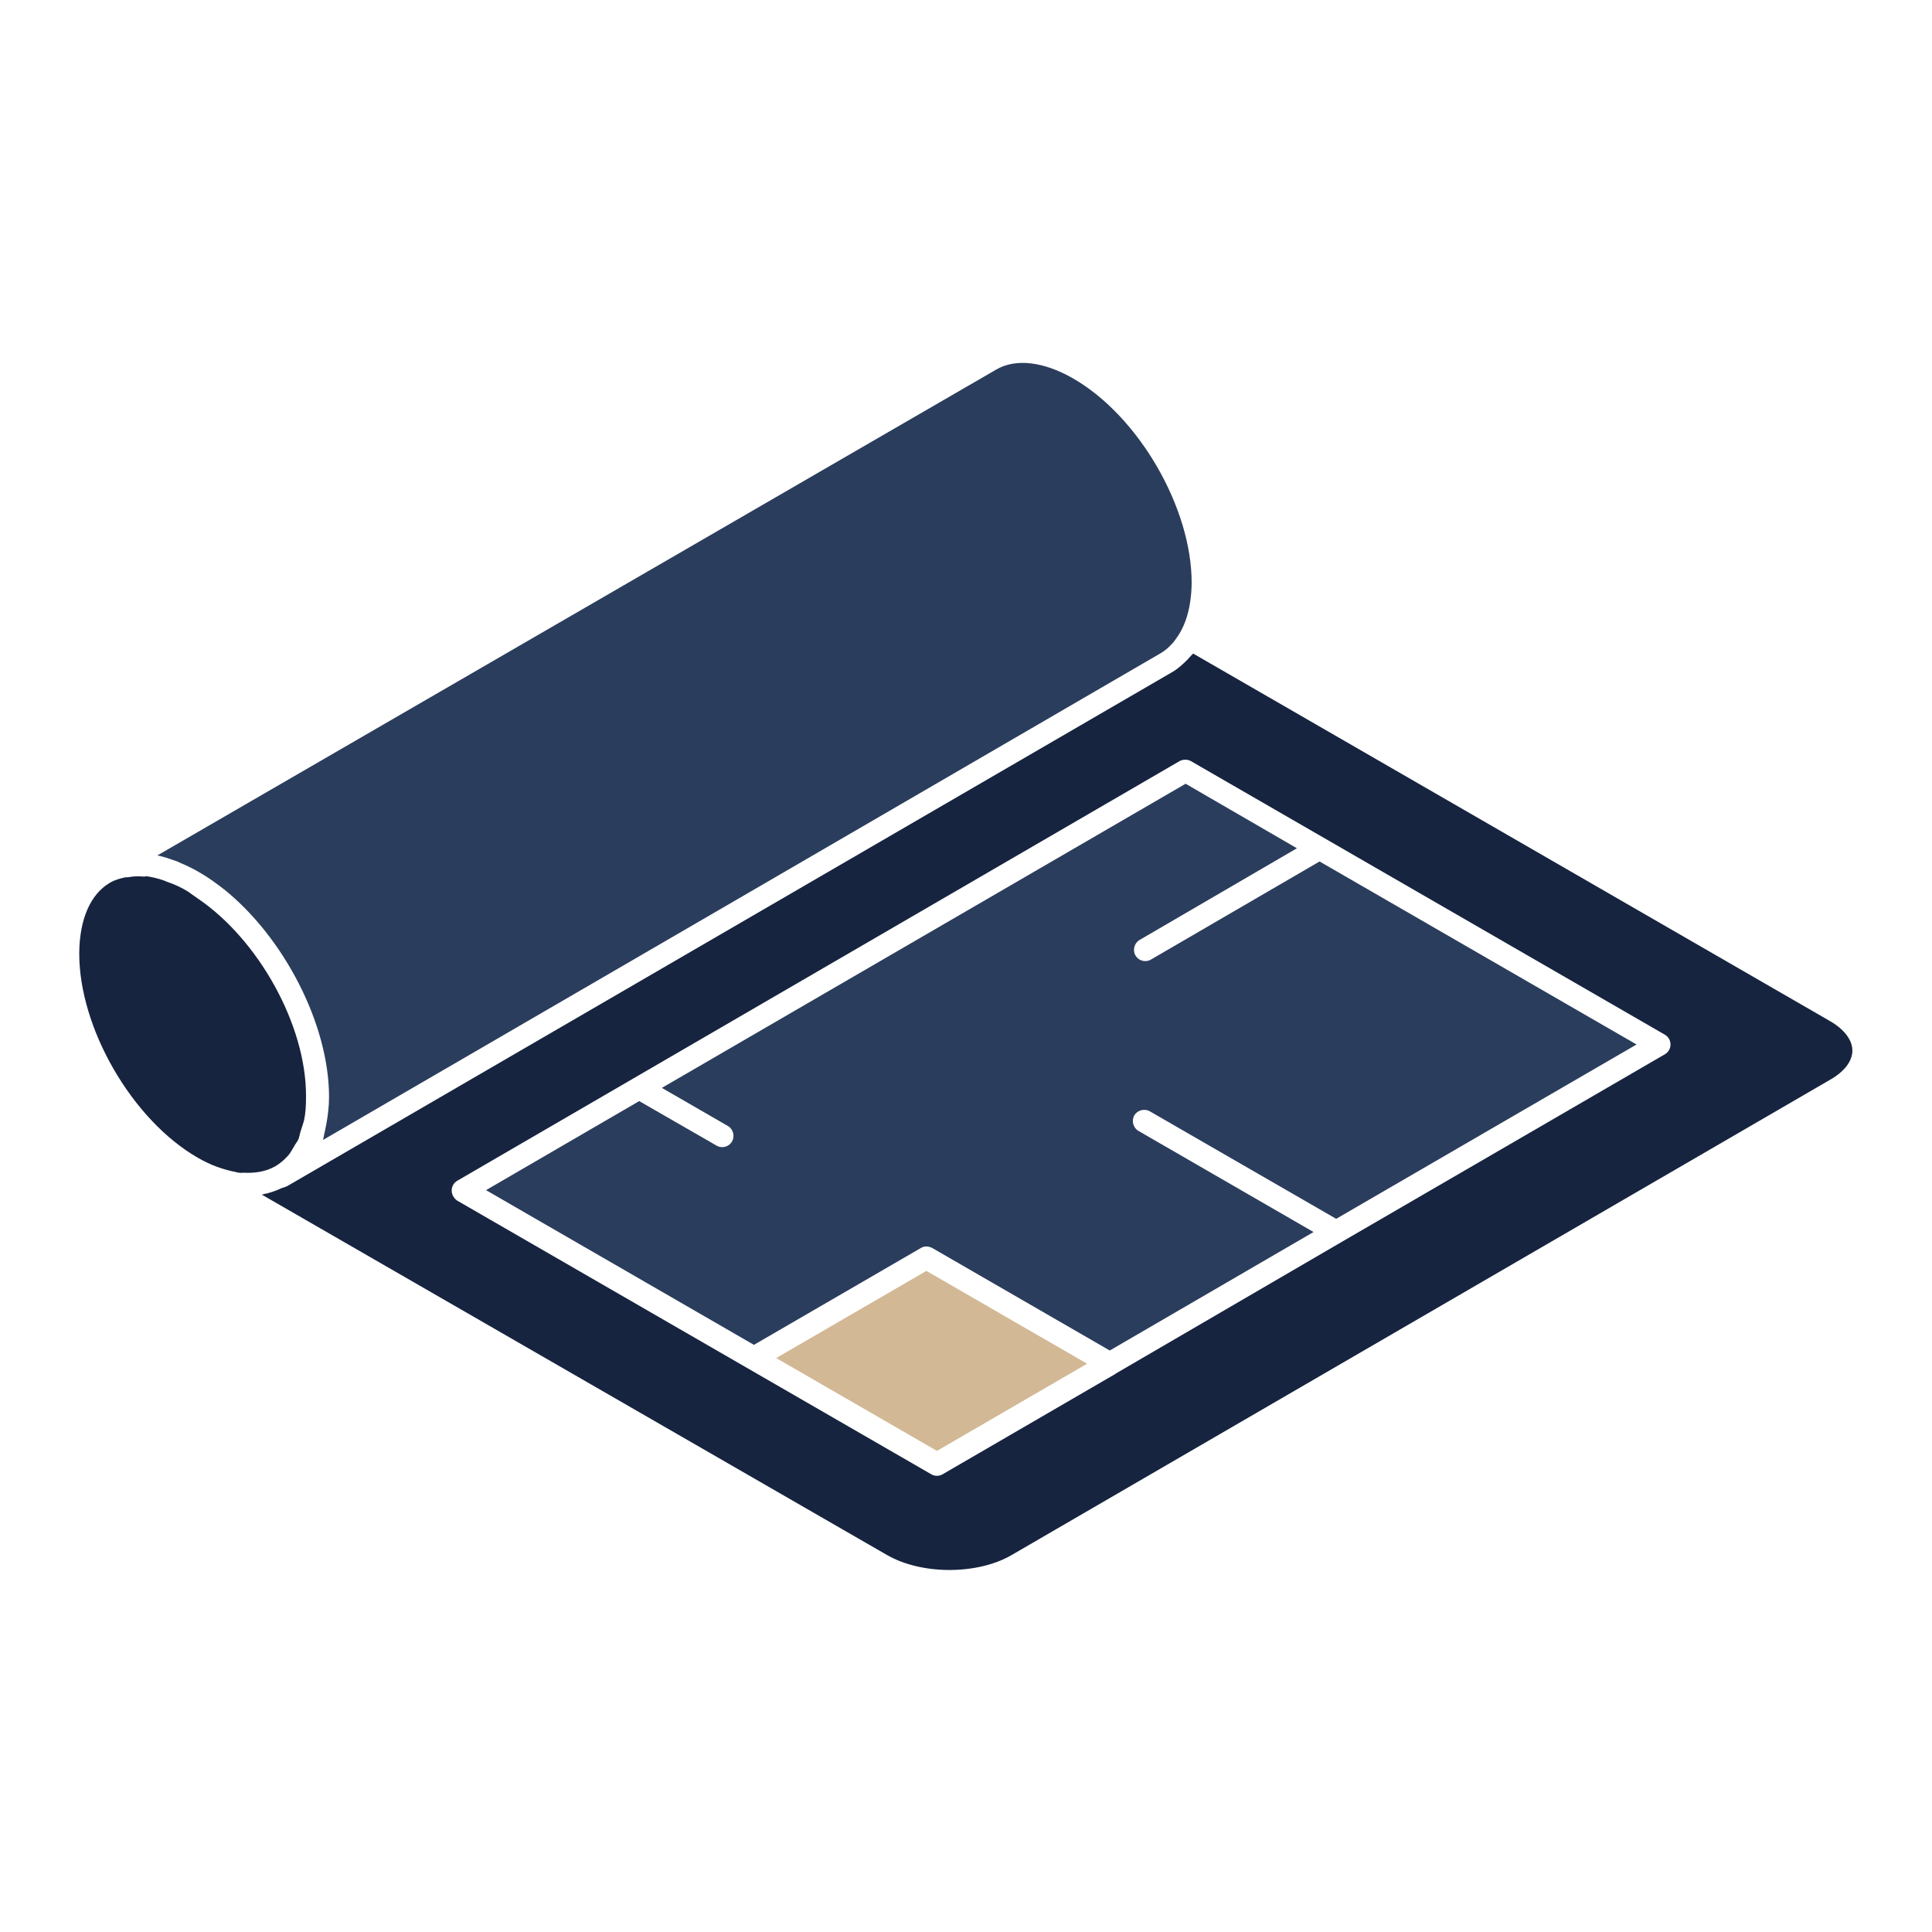
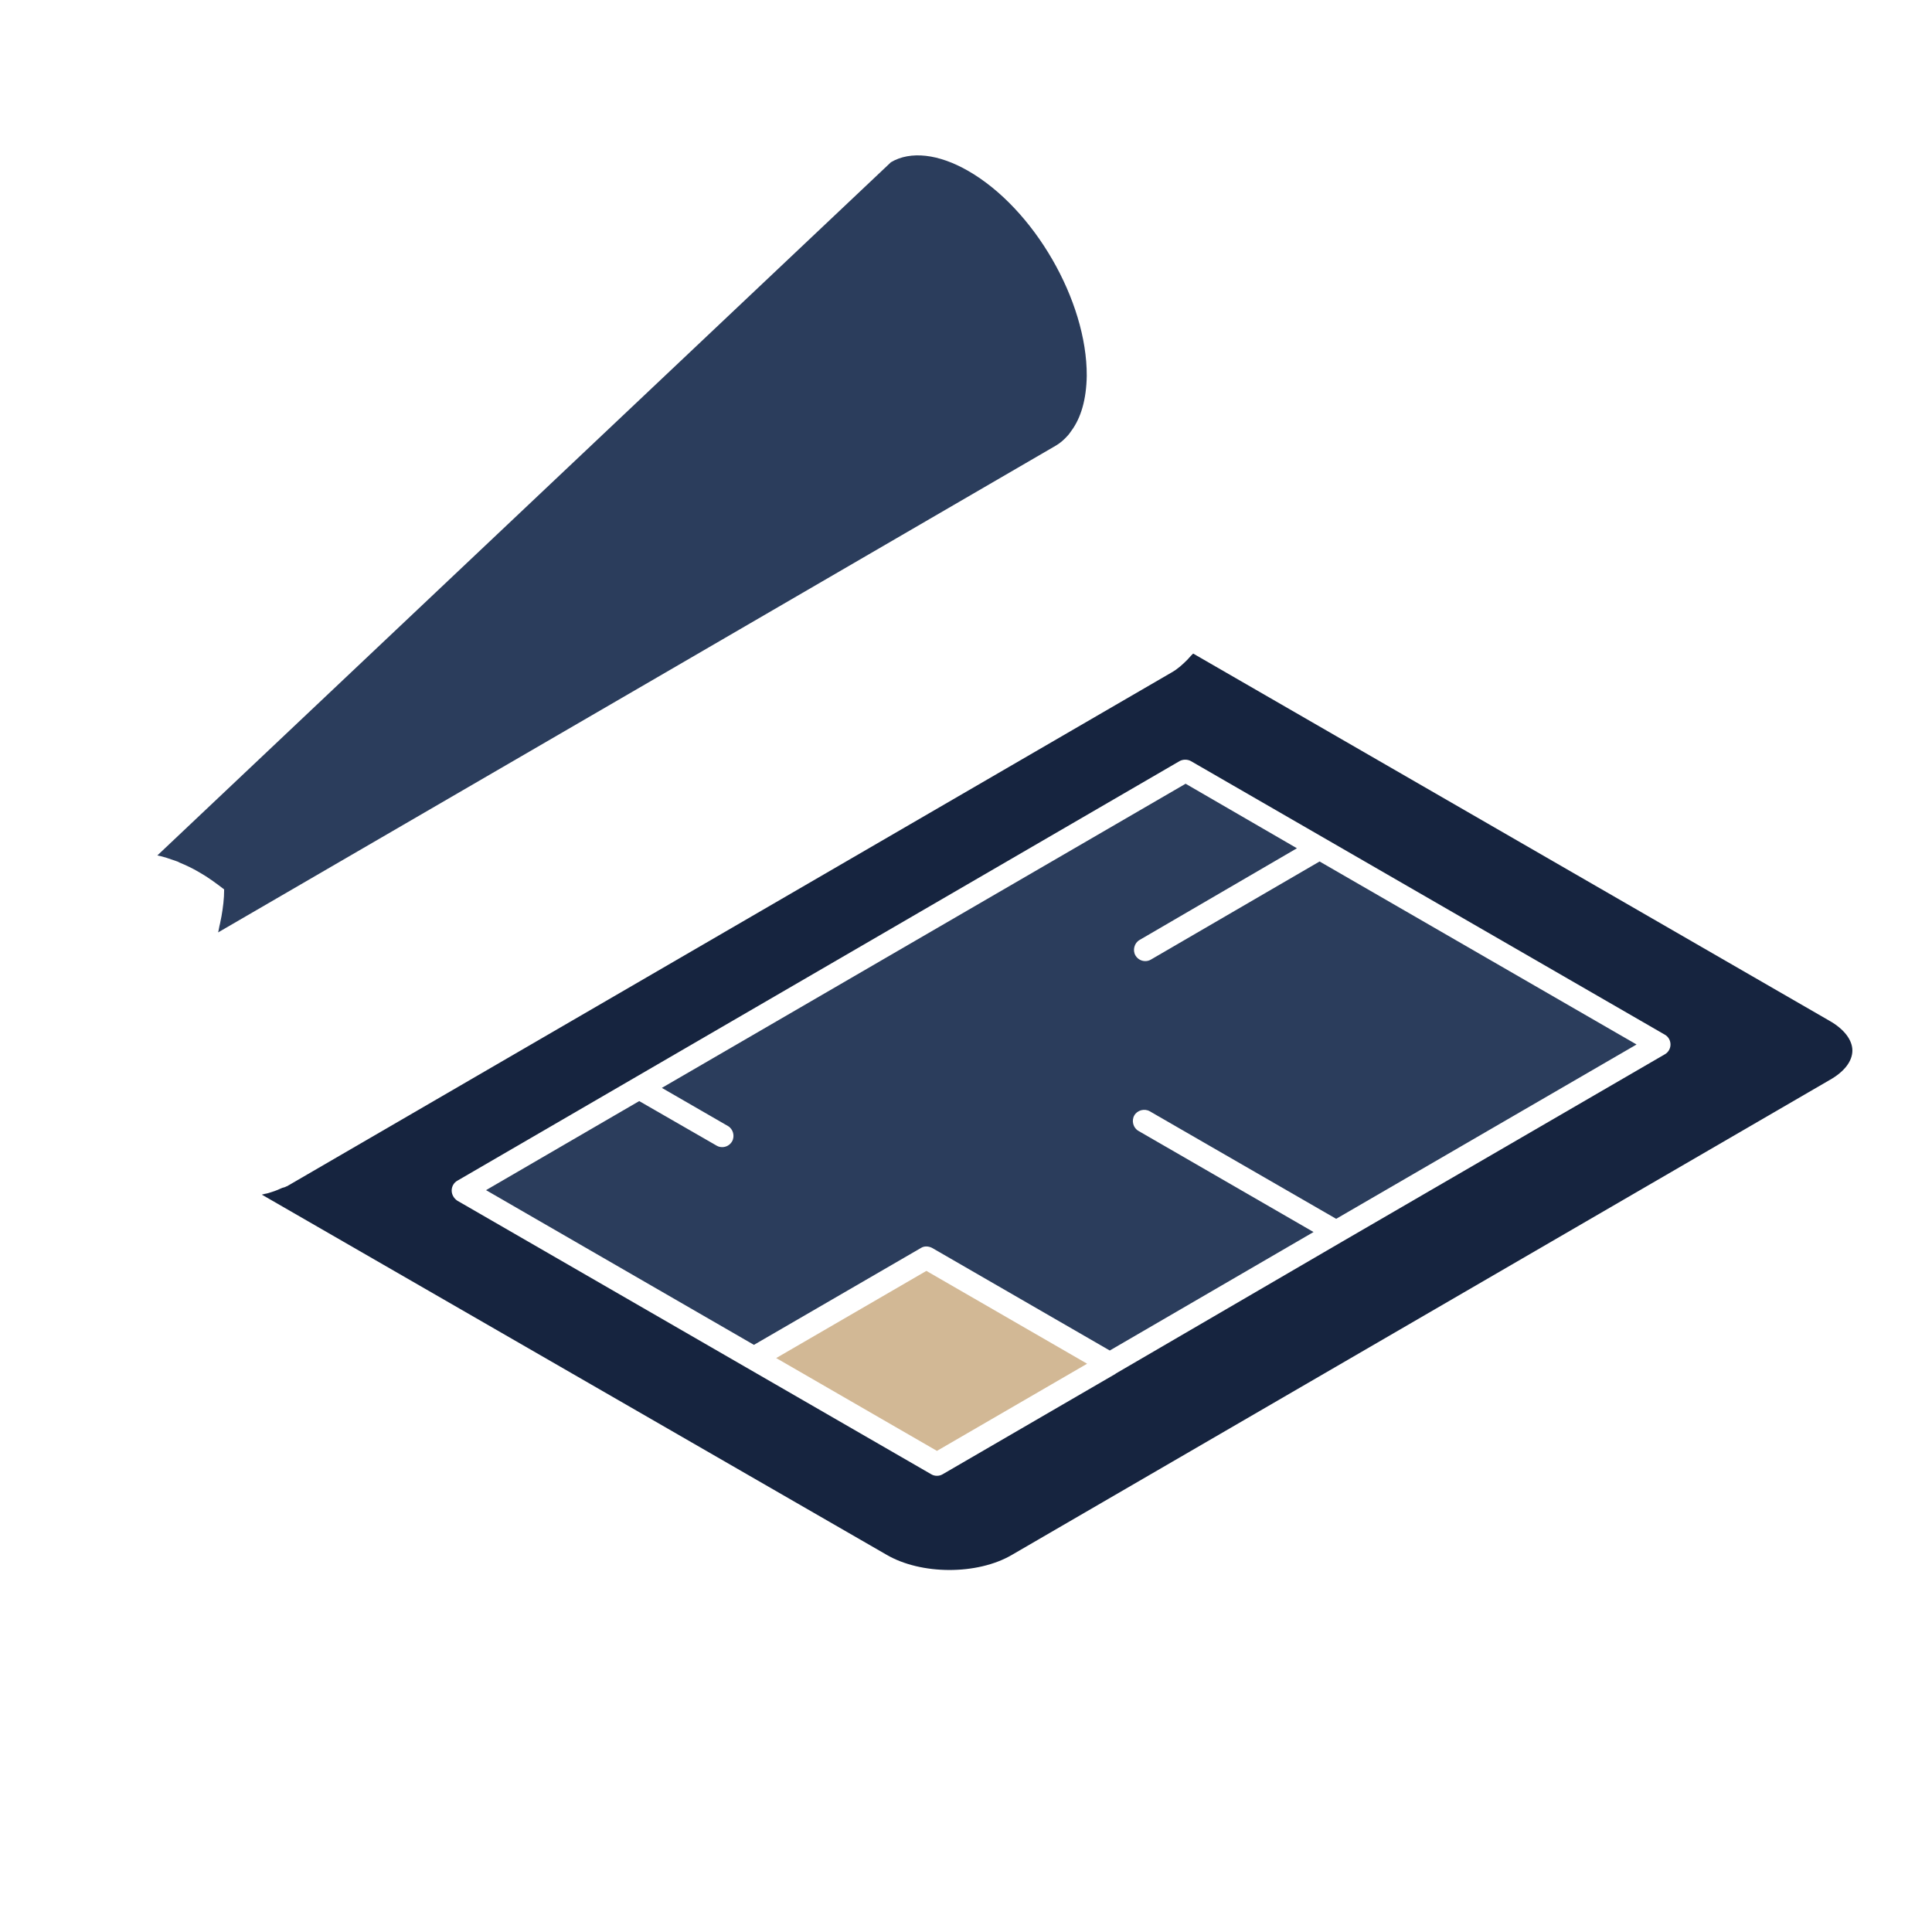
<svg xmlns="http://www.w3.org/2000/svg" version="1.1" id="Layer_1" x="0px" y="0px" viewBox="0 0 512 512" style="enable-background:new 0 0 512 512;" xml:space="preserve">
  <style type="text/css">
	.st0{fill:#16243F;}
	.st1{fill:#2B3D5C;}
	.st2{fill:#D2B895;}
</style>
-   <path class="st0" d="M38.1,232.3c-1.3-0.1-2.5-0.1-3.7,0.1c-0.4,0.1-0.8,0.1-1.2,0.1c-1.4,0.3-2.8,0.7-4,1.4  c-5.2,3-8.1,9.6-8.2,18.6c-0.1,19.9,14,44.3,31.4,54.3c3.6,2.1,7,3.2,10.1,3.8c0.3,0.1,0.7,0.2,1.1,0.2c0.5,0.1,0.9-0.1,1.4,0  c2.9,0.1,5.6-0.4,7.9-1.7c0.1,0,0.1-0.1,0.2-0.1c1.1-0.7,2.1-1.5,3-2.5c0.1-0.1,0.2-0.2,0.3-0.3c0.6-0.7,1.1-1.7,1.6-2.5  c0.3-0.6,0.7-1,1-1.6s0.4-1.4,0.6-2.1c0.3-1,0.7-2,1-3.2c0.4-1.9,0.5-4,0.5-6.2c0.1-18.9-12.6-41.6-28.7-52.5  c-0.9-0.6-1.8-1.3-2.7-1.9c-1.8-1.1-3.6-1.9-5.4-2.5c-0.2-0.1-0.5-0.2-0.7-0.3c-1.7-0.6-3.3-1-4.9-1.2  C38.5,232.3,38.3,232.3,38.1,232.3z" />
-   <path class="st1" d="M41.7,226.7C41.8,226.7,41.8,226.7,41.7,226.7c1.6,0.3,3.3,0.9,5,1.5c0.3,0.1,0.6,0.2,0.9,0.4  c1.7,0.7,3.4,1.5,5.1,2.5c2.3,1.3,4.5,2.9,6.7,4.6c15.8,12.7,27.8,35.7,27.8,55c0,2.5-0.3,4.8-0.7,7.1c-0.1,0.7-0.3,1.3-0.4,2  c-0.2,0.7-0.3,1.6-0.5,2.3l116.2-67.5l105.8-61.5c1.2-0.7,2.2-1.6,3.1-2.6c0.4-0.4,0.7-0.9,1-1.3c2.6-3.5,4-8.4,4.1-14.6  c0.1-19.9-14-44.3-31.4-54.3c-7.8-4.5-15.3-5.4-20.5-2.3L41.7,226.7z" />
+   <path class="st1" d="M41.7,226.7C41.8,226.7,41.8,226.7,41.7,226.7c1.6,0.3,3.3,0.9,5,1.5c0.3,0.1,0.6,0.2,0.9,0.4  c1.7,0.7,3.4,1.5,5.1,2.5c2.3,1.3,4.5,2.9,6.7,4.6c0,2.5-0.3,4.8-0.7,7.1c-0.1,0.7-0.3,1.3-0.4,2  c-0.2,0.7-0.3,1.6-0.5,2.3l116.2-67.5l105.8-61.5c1.2-0.7,2.2-1.6,3.1-2.6c0.4-0.4,0.7-0.9,1-1.3c2.6-3.5,4-8.4,4.1-14.6  c0.1-19.9-14-44.3-31.4-54.3c-7.8-4.5-15.3-5.4-20.5-2.3L41.7,226.7z" />
  <path class="st1" d="M247,330.7l47.1,27.2l54-31.4l-46.4-26.8c-1.4-0.8-1.9-2.7-1.1-4.1c0.8-1.4,2.7-1.9,4.1-1.1l49.4,28.5  l79.6-46.2l-84-48.5l-44.7,26c-0.5,0.3-1,0.4-1.5,0.4c-1,0-2-0.5-2.6-1.5c-0.8-1.4-0.3-3.3,1.1-4.1l41.7-24.3l-29.5-17.1  l-138.8,80.6l17.5,10.1c1.4,0.8,1.9,2.7,1.1,4.1c-0.6,1-1.6,1.5-2.6,1.5c-0.5,0-1-0.1-1.5-0.4l-20.5-11.8l-40.6,23.6l71,41  l44.3-25.7C244.9,330.2,246,330.2,247,330.7z" />
  <path class="st0" d="M268.1,412.1l216.8-125.9c0,0,0,0,0,0c3.9-2.2,6-5,6-7.8c0-2.8-2.2-5.7-6.1-7.9l-168.6-97.3  c-0.2,0.2-0.4,0.4-0.6,0.6c-0.3,0.3-0.6,0.7-0.9,1c-1.3,1.3-2.6,2.5-4.2,3.4l-86.1,50L76,314.4l0,0c0,0,0,0-0.1,0c0,0,0,0,0,0  c-0.3,0.2-0.7,0.3-1.1,0.4c-0.9,0.4-1.8,0.8-2.8,1.1c-0.6,0.2-1.2,0.4-1.9,0.5c-0.2,0.1-0.5,0.1-0.7,0.2l165.5,95.4  C244.1,417.4,259,417.4,268.1,412.1z M119.7,315.5c0-1.1,0.6-2.1,1.5-2.6l191.4-111.2c0.9-0.5,2.1-0.5,3,0l125.6,72.5  c0.9,0.5,1.5,1.5,1.5,2.6c0,1.1-0.6,2.1-1.5,2.6l-85.6,49.7c0,0,0,0,0,0L295.7,364c0,0,0,0-0.1,0.1l-45.8,26.6c0,0,0,0,0,0l0,0  c-0.5,0.3-1,0.4-1.5,0.4s-1-0.1-1.5-0.4l-125.6-72.5C120.3,317.6,119.7,316.6,119.7,315.5z" />
  <path class="st2" d="M288.1,361.4l-42.6-24.6l-39.8,23.1l42.6,24.6L288.1,361.4z" />
</svg>